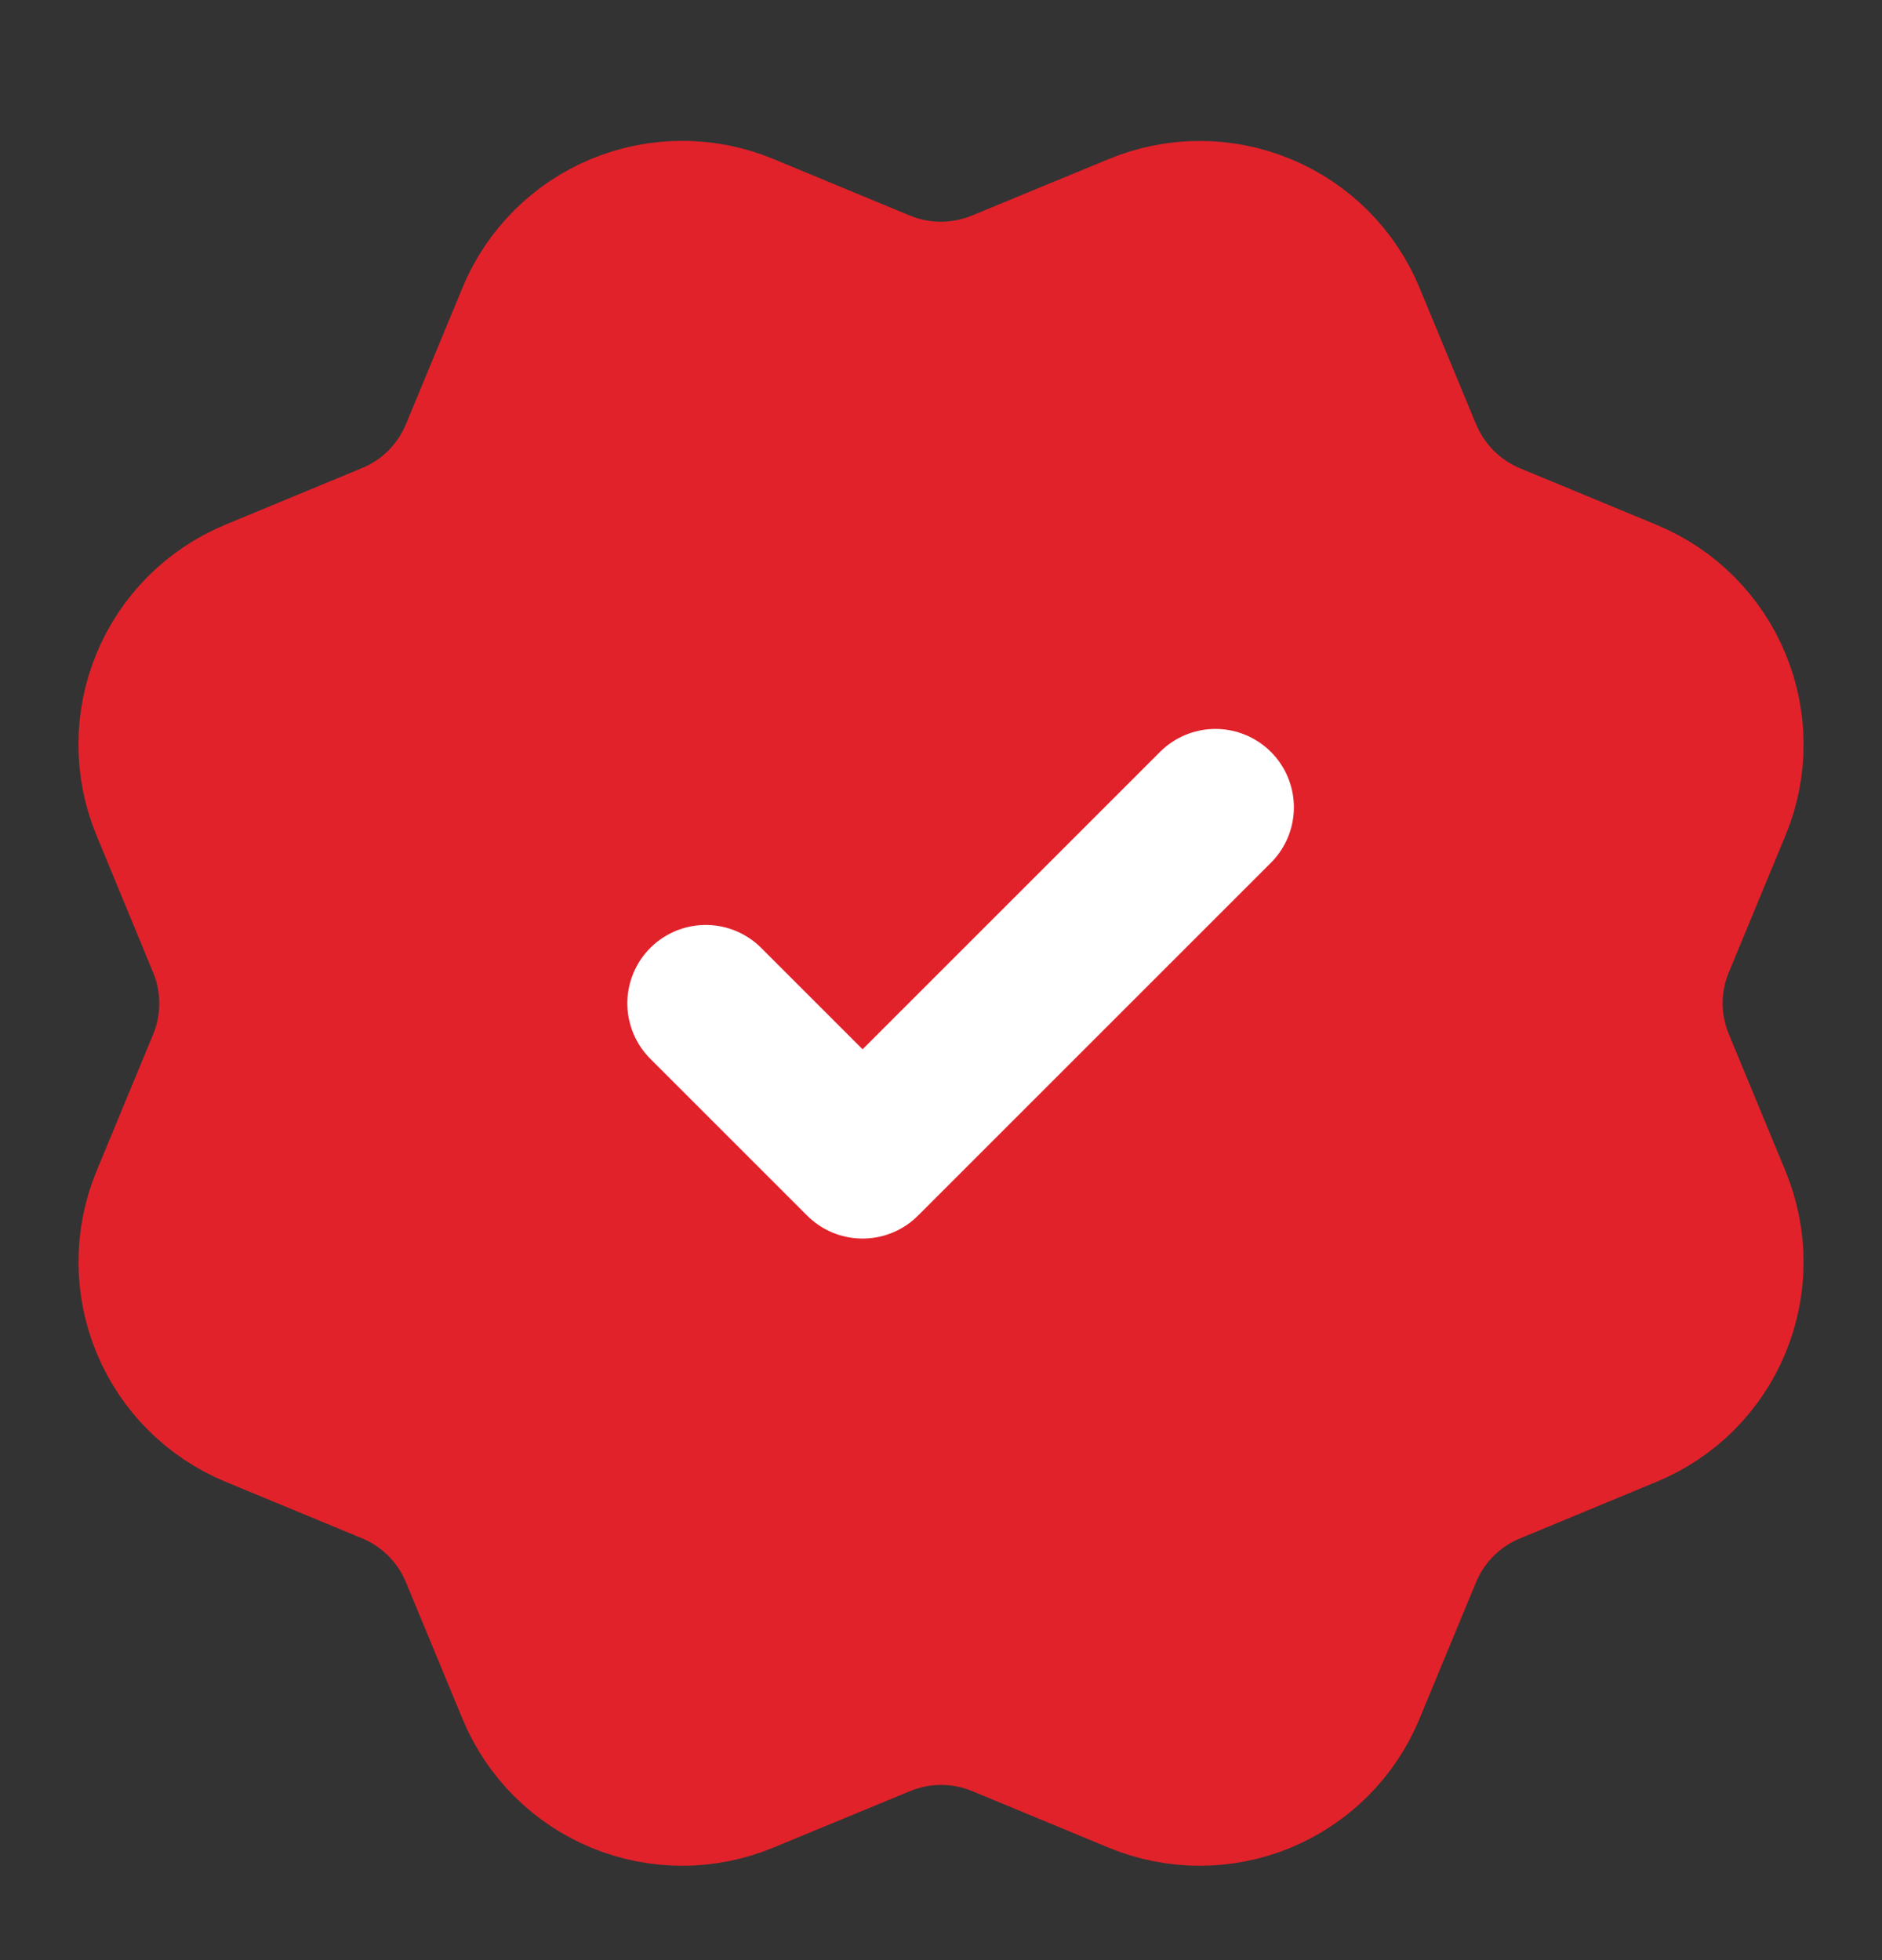
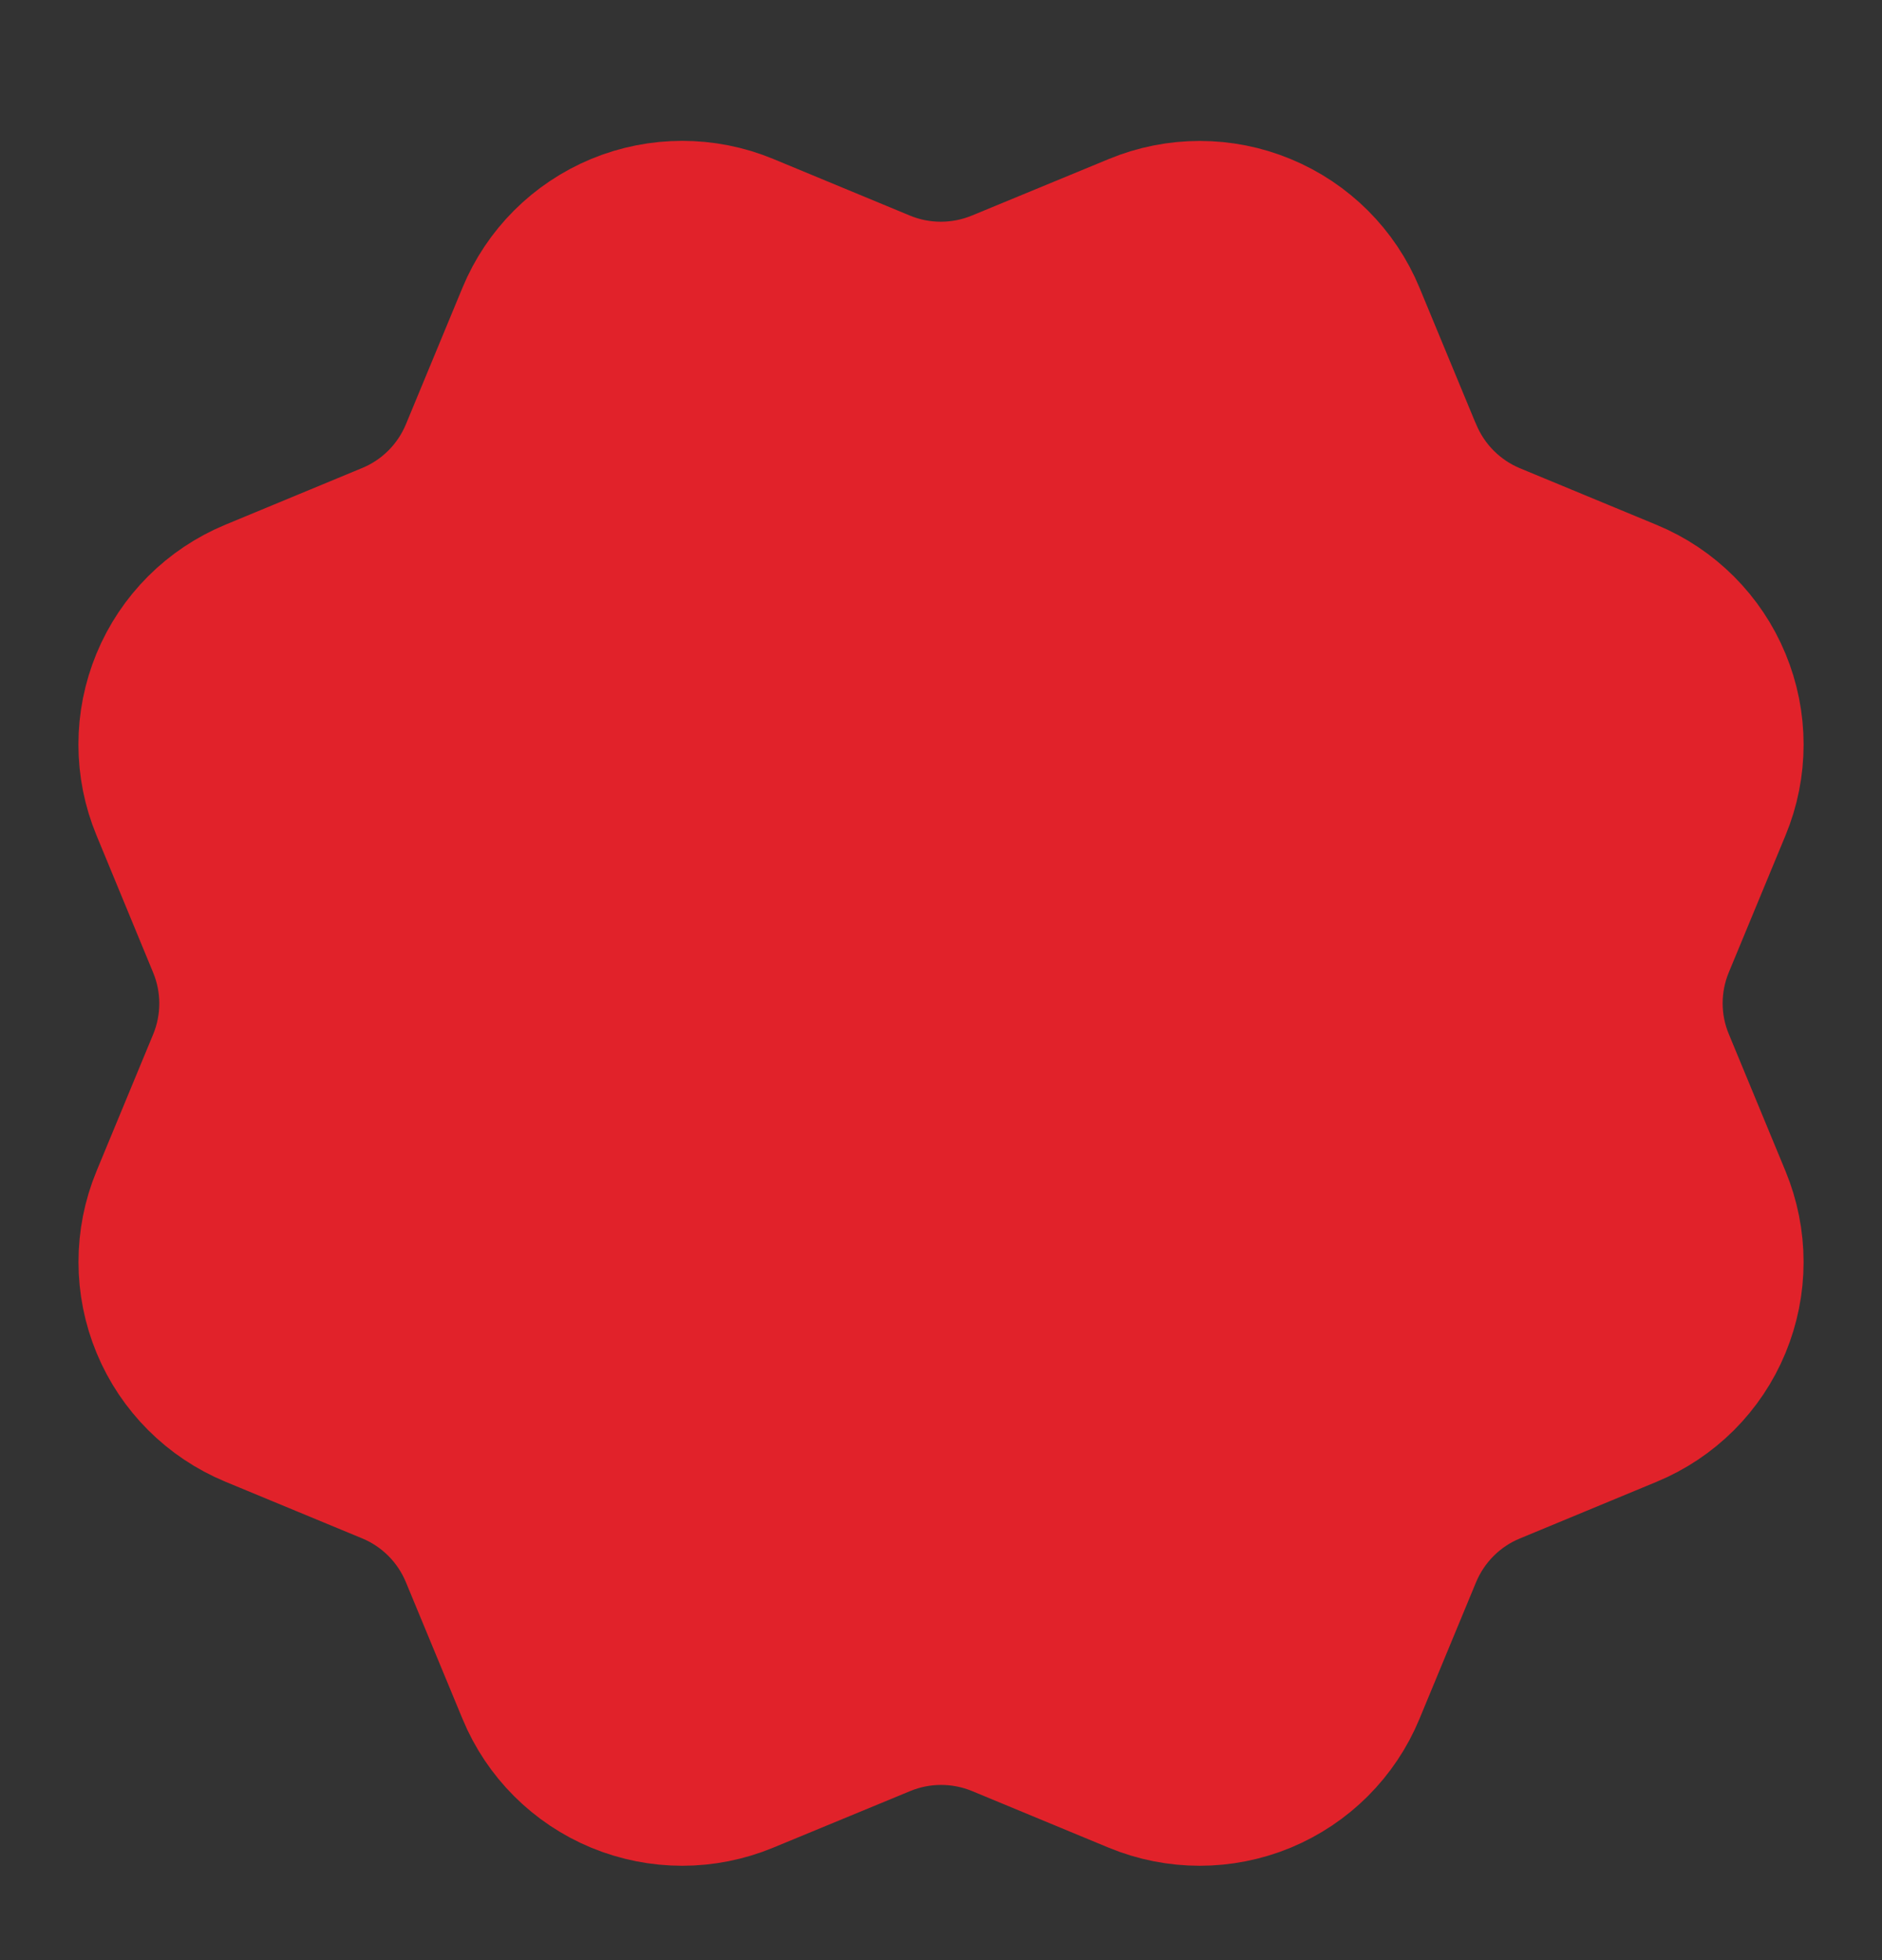
<svg xmlns="http://www.w3.org/2000/svg" width="24" height="25" viewBox="0 0 24 25" fill="none">
  <rect x="0" y="0" width="24" height="25" fill="#333333" stroke="none" />
  <path d="M17.901 5.795C18.107 6.293 18.502 6.689 19 6.896L20.745 7.619C21.243 7.825 21.639 8.221 21.845 8.719C22.052 9.217 22.052 9.776 21.845 10.274L21.123 12.018C20.916 12.517 20.916 13.077 21.124 13.575L21.845 15.318C21.947 15.565 22 15.829 22 16.097C22 16.364 21.947 16.628 21.845 16.875C21.743 17.122 21.593 17.346 21.404 17.535C21.215 17.723 20.991 17.873 20.744 17.975L19 18.698C18.502 18.903 18.107 19.299 17.9 19.796L17.177 21.542C16.971 22.04 16.575 22.435 16.077 22.642C15.579 22.848 15.019 22.848 14.521 22.642L12.777 21.919C12.279 21.714 11.72 21.714 11.222 21.921L9.477 22.642C8.979 22.848 8.42 22.848 7.922 22.642C7.425 22.436 7.029 22.041 6.823 21.543L6.1 19.797C5.894 19.299 5.499 18.903 5.001 18.697L3.256 17.974C2.758 17.767 2.362 17.372 2.156 16.874C1.95 16.377 1.949 15.817 2.155 15.319L2.877 13.575C3.083 13.077 3.083 12.518 2.876 12.02L2.155 10.273C2.053 10.027 2 9.762 2 9.495C2 9.228 2.053 8.964 2.155 8.717C2.257 8.47 2.407 8.246 2.596 8.057C2.784 7.869 3.009 7.719 3.255 7.617L4.999 6.894C5.497 6.689 5.892 6.294 6.099 5.797L6.822 4.051C7.028 3.553 7.424 3.158 7.922 2.951C8.42 2.745 8.98 2.745 9.478 2.951L11.222 3.674C11.72 3.88 12.279 3.879 12.777 3.673L14.523 2.952C15.021 2.746 15.58 2.746 16.078 2.953C16.576 3.159 16.972 3.554 17.178 4.052L17.901 5.798L17.901 5.795Z" fill="#E1222A" />
  <path d="M9 12.797L11 14.797L15.5 10.297M17.901 5.795C18.107 6.293 18.502 6.689 19 6.896L20.745 7.619C21.243 7.825 21.639 8.221 21.845 8.719C22.052 9.217 22.052 9.776 21.845 10.274L21.123 12.018C20.916 12.517 20.916 13.077 21.124 13.575L21.845 15.318C21.947 15.565 22 15.829 22 16.097C22 16.364 21.947 16.628 21.845 16.875C21.743 17.122 21.593 17.346 21.404 17.535C21.215 17.723 20.991 17.873 20.744 17.975L19 18.698C18.502 18.903 18.107 19.299 17.9 19.796L17.177 21.542C16.971 22.04 16.575 22.435 16.077 22.642C15.579 22.848 15.019 22.848 14.521 22.642L12.777 21.919C12.279 21.714 11.72 21.714 11.222 21.921L9.477 22.642C8.979 22.848 8.42 22.848 7.922 22.642C7.425 22.436 7.029 22.041 6.823 21.543L6.1 19.797C5.894 19.299 5.499 18.903 5.001 18.697L3.256 17.974C2.758 17.767 2.362 17.372 2.156 16.874C1.95 16.377 1.949 15.817 2.155 15.319L2.877 13.575C3.083 13.077 3.083 12.518 2.876 12.02L2.155 10.273C2.053 10.027 2 9.762 2 9.495C2 9.228 2.053 8.964 2.155 8.717C2.257 8.47 2.407 8.246 2.596 8.057C2.784 7.869 3.009 7.719 3.255 7.617L4.999 6.894C5.497 6.689 5.892 6.294 6.099 5.797L6.822 4.051C7.028 3.553 7.424 3.158 7.922 2.951C8.42 2.745 8.98 2.745 9.478 2.951L11.222 3.674C11.72 3.88 12.279 3.879 12.777 3.673L14.523 2.952C15.021 2.746 15.58 2.746 16.078 2.953C16.576 3.159 16.972 3.554 17.178 4.052L17.901 5.798L17.901 5.795Z" stroke="#E1222A" stroke-width="2" stroke-linecap="round" stroke-linejoin="round" />
-   <path d="M9 12.797L11 14.797L15.5 10.297" stroke="white" stroke-width="2" stroke-linecap="round" stroke-linejoin="round" />
</svg>